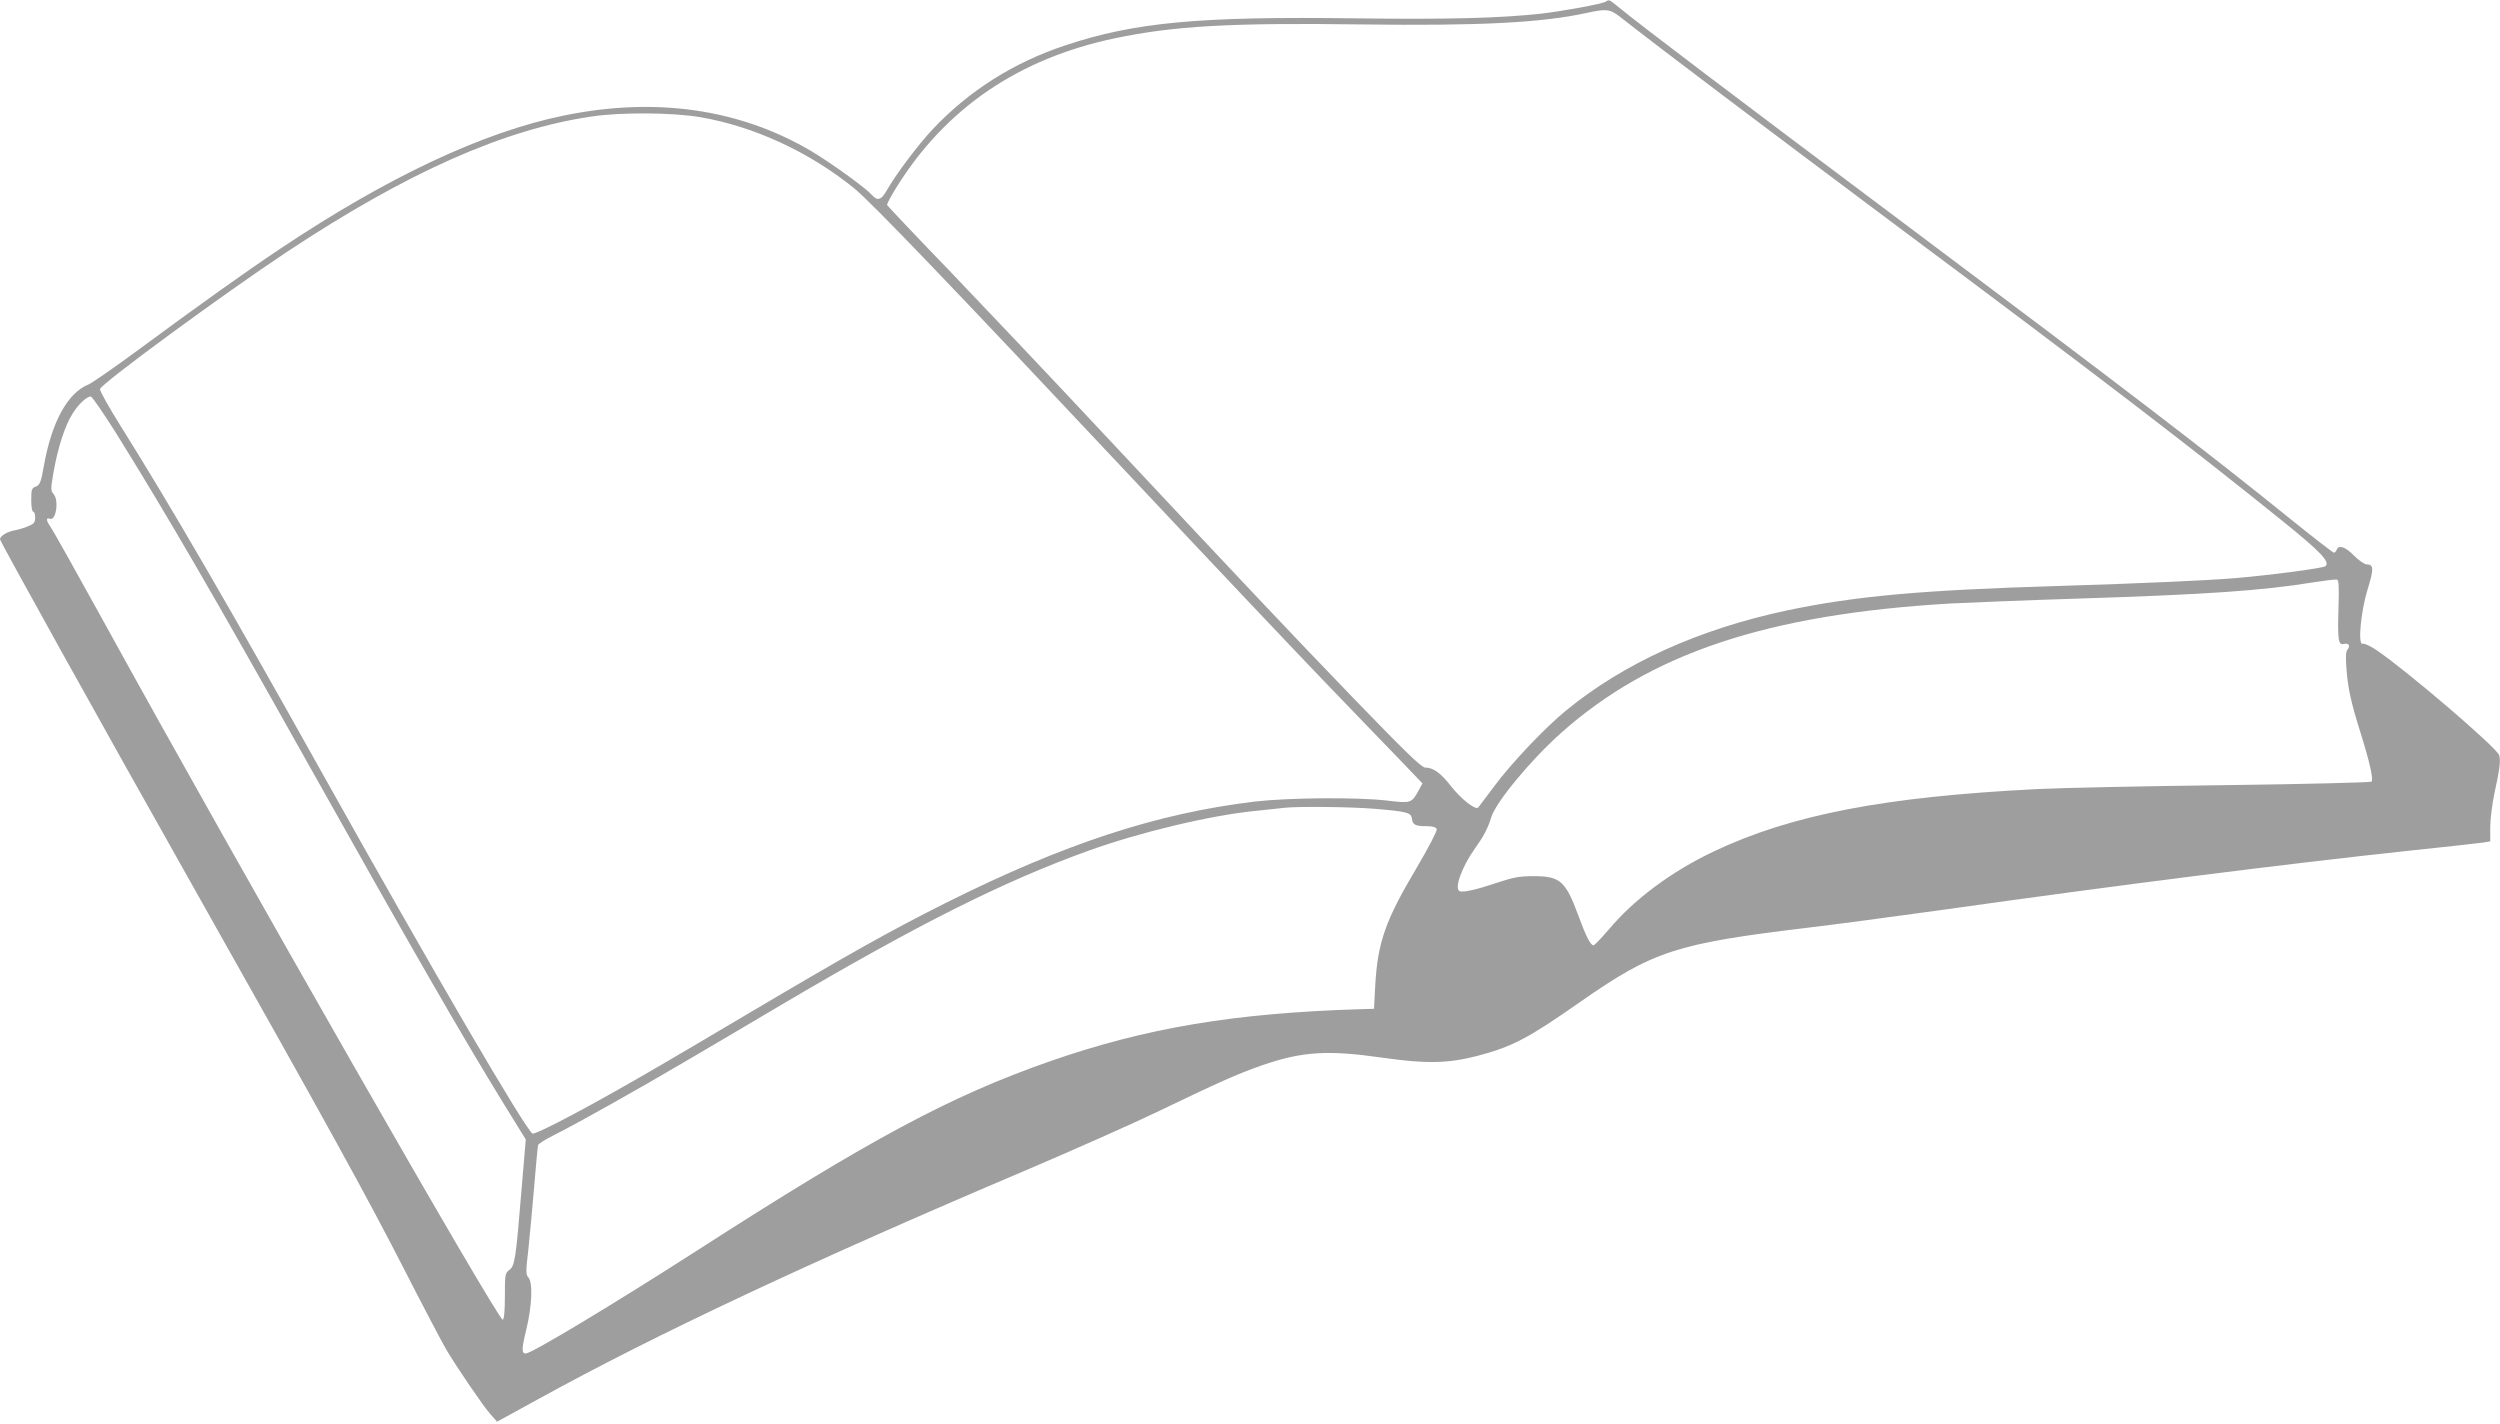
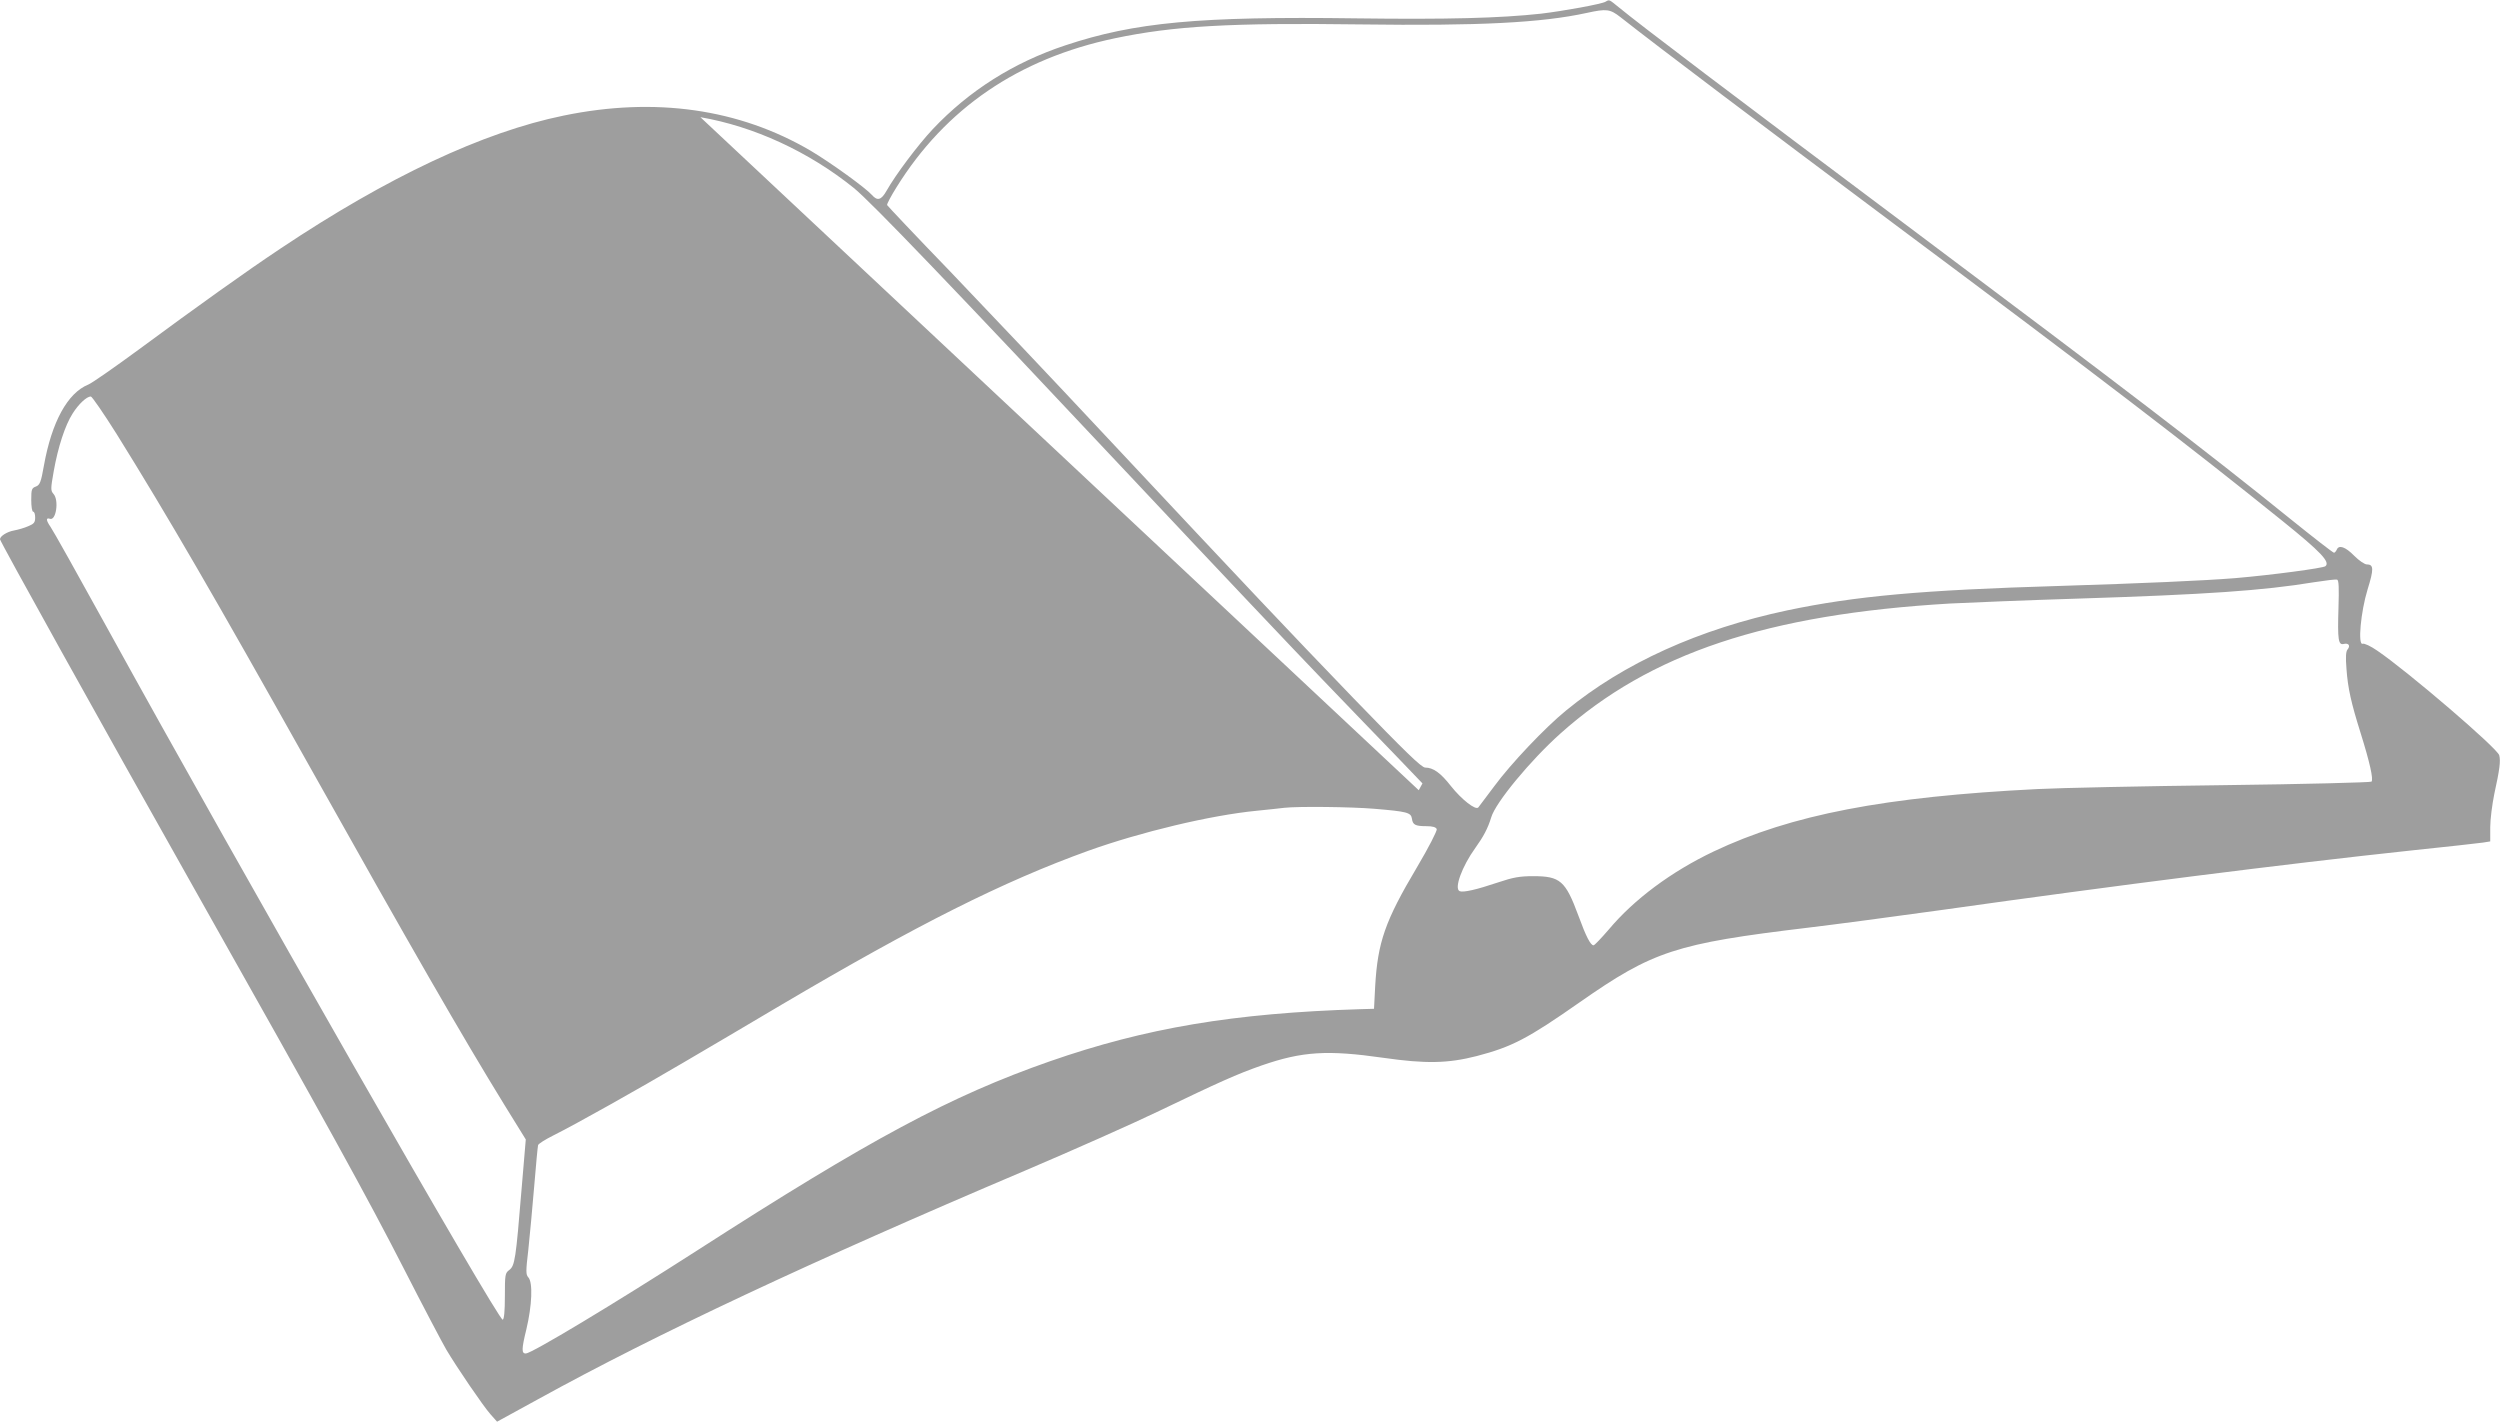
<svg xmlns="http://www.w3.org/2000/svg" version="1.0" width="1280pt" height="729pt" viewBox="0 0 1280 729" preserveAspectRatio="xMidYMid meet">
  <g transform="translate(0,729) scale(0.1,-0.1)" fill="#9e9e9e" stroke="none">
-     <path d="M8220 7281 c-21 -12 -213 -47 -330 -61 -211 -23 -480 -30 -945 -24 -807 11 -1135 -20 -1490 -138 -266 -88 -494 -233 -679 -429 -76 -81 -191 -234 -237 -316 -27 -48 -47 -53 -75 -21 -33 37 -212 166 -313 226 -366 215 -797 277 -1266 180 -411 -84 -900 -314 -1448 -680 -180 -120 -418 -290 -727 -518 -124 -91 -240 -172 -258 -179 -106 -43 -187 -191 -227 -414 -15 -86 -21 -100 -41 -108 -22 -8 -24 -15 -24 -69 0 -33 4 -60 10 -60 6 0 10 -13 10 -30 0 -25 -6 -32 -35 -44 -20 -9 -52 -18 -73 -22 -35 -6 -72 -29 -72 -45 0 -11 508 -926 993 -1786 690 -1224 886 -1580 1077 -1953 97 -190 194 -374 215 -410 54 -91 188 -288 227 -332 l33 -37 210 115 c604 333 1397 705 2490 1169 242 103 553 241 690 307 308 148 399 189 525 233 208 72 336 80 623 39 216 -31 330 -29 478 9 180 47 261 89 528 276 375 262 491 300 1166 381 143 17 449 58 680 90 907 128 1762 236 2405 305 184 19 352 38 373 41 l37 6 0 73 c0 40 10 117 21 171 27 123 33 168 25 197 -8 35 -470 431 -625 536 -33 23 -66 38 -74 35 -26 -10 -10 164 25 278 32 103 32 128 -3 128 -12 0 -40 19 -66 45 -45 46 -79 57 -89 30 -4 -8 -10 -15 -14 -15 -5 0 -104 77 -222 172 -429 347 -876 688 -1908 1461 -984 737 -1419 1067 -1531 1159 -52 42 -48 41 -69 29z m77 -79 c198 -156 722 -551 1395 -1054 1053 -785 1519 -1142 1995 -1526 196 -158 245 -210 219 -231 -12 -10 -274 -45 -461 -61 -159 -13 -483 -27 -900 -40 -709 -21 -1045 -52 -1394 -125 -452 -96 -837 -270 -1133 -513 -108 -88 -283 -273 -367 -387 -41 -55 -78 -104 -82 -109 -14 -16 -86 41 -140 109 -53 68 -91 95 -132 95 -19 0 -103 82 -369 357 -354 368 -496 518 -1283 1358 -252 270 -603 640 -779 824 -177 183 -322 337 -324 341 -2 5 20 46 48 91 251 404 624 659 1118 763 300 63 591 80 1257 71 607 -8 927 8 1160 59 101 22 118 20 172 -22z m-4711 -512 c273 -47 554 -176 785 -362 88 -71 504 -505 1413 -1473 413 -440 857 -909 986 -1043 129 -134 297 -309 374 -388 l139 -145 -19 -35 c-36 -66 -40 -68 -161 -53 -153 18 -507 15 -678 -5 -502 -60 -977 -216 -1585 -520 -286 -144 -486 -256 -1010 -566 -430 -255 -548 -323 -685 -400 -227 -128 -406 -219 -418 -214 -33 14 -509 829 -1082 1854 -476 852 -773 1363 -1025 1765 -61 97 -110 185 -108 193 5 27 631 486 955 701 616 408 1115 630 1566 695 147 22 413 20 553 -4z m-2989 -1622 c262 -421 501 -833 983 -1693 526 -938 784 -1387 1005 -1746 l107 -173 -22 -260 c-29 -353 -34 -386 -62 -408 -22 -16 -23 -24 -23 -134 0 -77 -4 -118 -11 -121 -22 -7 -1349 2313 -2028 3547 -147 267 -276 497 -287 512 -23 33 -25 49 -4 42 32 -13 48 95 19 127 -15 17 -15 26 1 116 22 124 58 235 97 296 31 49 72 87 93 87 6 0 66 -87 132 -192z m11376 -890 c-5 -164 -1 -192 27 -185 25 6 36 -9 19 -29 -8 -10 -10 -38 -5 -99 7 -99 24 -174 72 -327 47 -150 67 -239 56 -250 -4 -4 -344 -13 -755 -18 -411 -5 -841 -14 -955 -20 -781 -39 -1261 -131 -1659 -320 -216 -103 -406 -244 -536 -399 -38 -44 -73 -81 -78 -81 -15 0 -38 43 -78 153 -66 178 -93 201 -231 201 -69 0 -103 -6 -180 -32 -113 -38 -177 -52 -196 -45 -31 12 12 128 80 222 41 57 64 100 81 156 22 76 202 293 354 429 459 411 1059 611 1996 666 99 5 392 17 650 25 661 21 952 41 1213 84 59 9 112 16 118 13 9 -2 10 -44 7 -144z m-4936 -1029 c167 -14 187 -19 192 -50 4 -32 17 -39 74 -39 32 0 49 -5 53 -15 3 -8 -41 -94 -102 -197 -163 -274 -200 -383 -213 -606 l-6 -117 -70 -2 c-649 -20 -1099 -96 -1590 -267 -509 -178 -916 -396 -1805 -968 -428 -275 -849 -528 -878 -528 -22 0 -22 22 3 124 29 122 34 240 10 266 -13 14 -13 31 0 141 7 68 21 214 30 324 9 110 18 205 20 212 2 7 37 29 77 49 120 60 435 237 666 373 120 70 345 203 502 296 700 413 1137 632 1572 789 268 96 626 182 863 205 61 6 124 13 140 15 71 8 344 5 462 -5z" />
+     <path d="M8220 7281 c-21 -12 -213 -47 -330 -61 -211 -23 -480 -30 -945 -24 -807 11 -1135 -20 -1490 -138 -266 -88 -494 -233 -679 -429 -76 -81 -191 -234 -237 -316 -27 -48 -47 -53 -75 -21 -33 37 -212 166 -313 226 -366 215 -797 277 -1266 180 -411 -84 -900 -314 -1448 -680 -180 -120 -418 -290 -727 -518 -124 -91 -240 -172 -258 -179 -106 -43 -187 -191 -227 -414 -15 -86 -21 -100 -41 -108 -22 -8 -24 -15 -24 -69 0 -33 4 -60 10 -60 6 0 10 -13 10 -30 0 -25 -6 -32 -35 -44 -20 -9 -52 -18 -73 -22 -35 -6 -72 -29 -72 -45 0 -11 508 -926 993 -1786 690 -1224 886 -1580 1077 -1953 97 -190 194 -374 215 -410 54 -91 188 -288 227 -332 l33 -37 210 115 c604 333 1397 705 2490 1169 242 103 553 241 690 307 308 148 399 189 525 233 208 72 336 80 623 39 216 -31 330 -29 478 9 180 47 261 89 528 276 375 262 491 300 1166 381 143 17 449 58 680 90 907 128 1762 236 2405 305 184 19 352 38 373 41 l37 6 0 73 c0 40 10 117 21 171 27 123 33 168 25 197 -8 35 -470 431 -625 536 -33 23 -66 38 -74 35 -26 -10 -10 164 25 278 32 103 32 128 -3 128 -12 0 -40 19 -66 45 -45 46 -79 57 -89 30 -4 -8 -10 -15 -14 -15 -5 0 -104 77 -222 172 -429 347 -876 688 -1908 1461 -984 737 -1419 1067 -1531 1159 -52 42 -48 41 -69 29z m77 -79 c198 -156 722 -551 1395 -1054 1053 -785 1519 -1142 1995 -1526 196 -158 245 -210 219 -231 -12 -10 -274 -45 -461 -61 -159 -13 -483 -27 -900 -40 -709 -21 -1045 -52 -1394 -125 -452 -96 -837 -270 -1133 -513 -108 -88 -283 -273 -367 -387 -41 -55 -78 -104 -82 -109 -14 -16 -86 41 -140 109 -53 68 -91 95 -132 95 -19 0 -103 82 -369 357 -354 368 -496 518 -1283 1358 -252 270 -603 640 -779 824 -177 183 -322 337 -324 341 -2 5 20 46 48 91 251 404 624 659 1118 763 300 63 591 80 1257 71 607 -8 927 8 1160 59 101 22 118 20 172 -22z m-4711 -512 c273 -47 554 -176 785 -362 88 -71 504 -505 1413 -1473 413 -440 857 -909 986 -1043 129 -134 297 -309 374 -388 l139 -145 -19 -35 z m-2989 -1622 c262 -421 501 -833 983 -1693 526 -938 784 -1387 1005 -1746 l107 -173 -22 -260 c-29 -353 -34 -386 -62 -408 -22 -16 -23 -24 -23 -134 0 -77 -4 -118 -11 -121 -22 -7 -1349 2313 -2028 3547 -147 267 -276 497 -287 512 -23 33 -25 49 -4 42 32 -13 48 95 19 127 -15 17 -15 26 1 116 22 124 58 235 97 296 31 49 72 87 93 87 6 0 66 -87 132 -192z m11376 -890 c-5 -164 -1 -192 27 -185 25 6 36 -9 19 -29 -8 -10 -10 -38 -5 -99 7 -99 24 -174 72 -327 47 -150 67 -239 56 -250 -4 -4 -344 -13 -755 -18 -411 -5 -841 -14 -955 -20 -781 -39 -1261 -131 -1659 -320 -216 -103 -406 -244 -536 -399 -38 -44 -73 -81 -78 -81 -15 0 -38 43 -78 153 -66 178 -93 201 -231 201 -69 0 -103 -6 -180 -32 -113 -38 -177 -52 -196 -45 -31 12 12 128 80 222 41 57 64 100 81 156 22 76 202 293 354 429 459 411 1059 611 1996 666 99 5 392 17 650 25 661 21 952 41 1213 84 59 9 112 16 118 13 9 -2 10 -44 7 -144z m-4936 -1029 c167 -14 187 -19 192 -50 4 -32 17 -39 74 -39 32 0 49 -5 53 -15 3 -8 -41 -94 -102 -197 -163 -274 -200 -383 -213 -606 l-6 -117 -70 -2 c-649 -20 -1099 -96 -1590 -267 -509 -178 -916 -396 -1805 -968 -428 -275 -849 -528 -878 -528 -22 0 -22 22 3 124 29 122 34 240 10 266 -13 14 -13 31 0 141 7 68 21 214 30 324 9 110 18 205 20 212 2 7 37 29 77 49 120 60 435 237 666 373 120 70 345 203 502 296 700 413 1137 632 1572 789 268 96 626 182 863 205 61 6 124 13 140 15 71 8 344 5 462 -5z" />
  </g>
</svg>